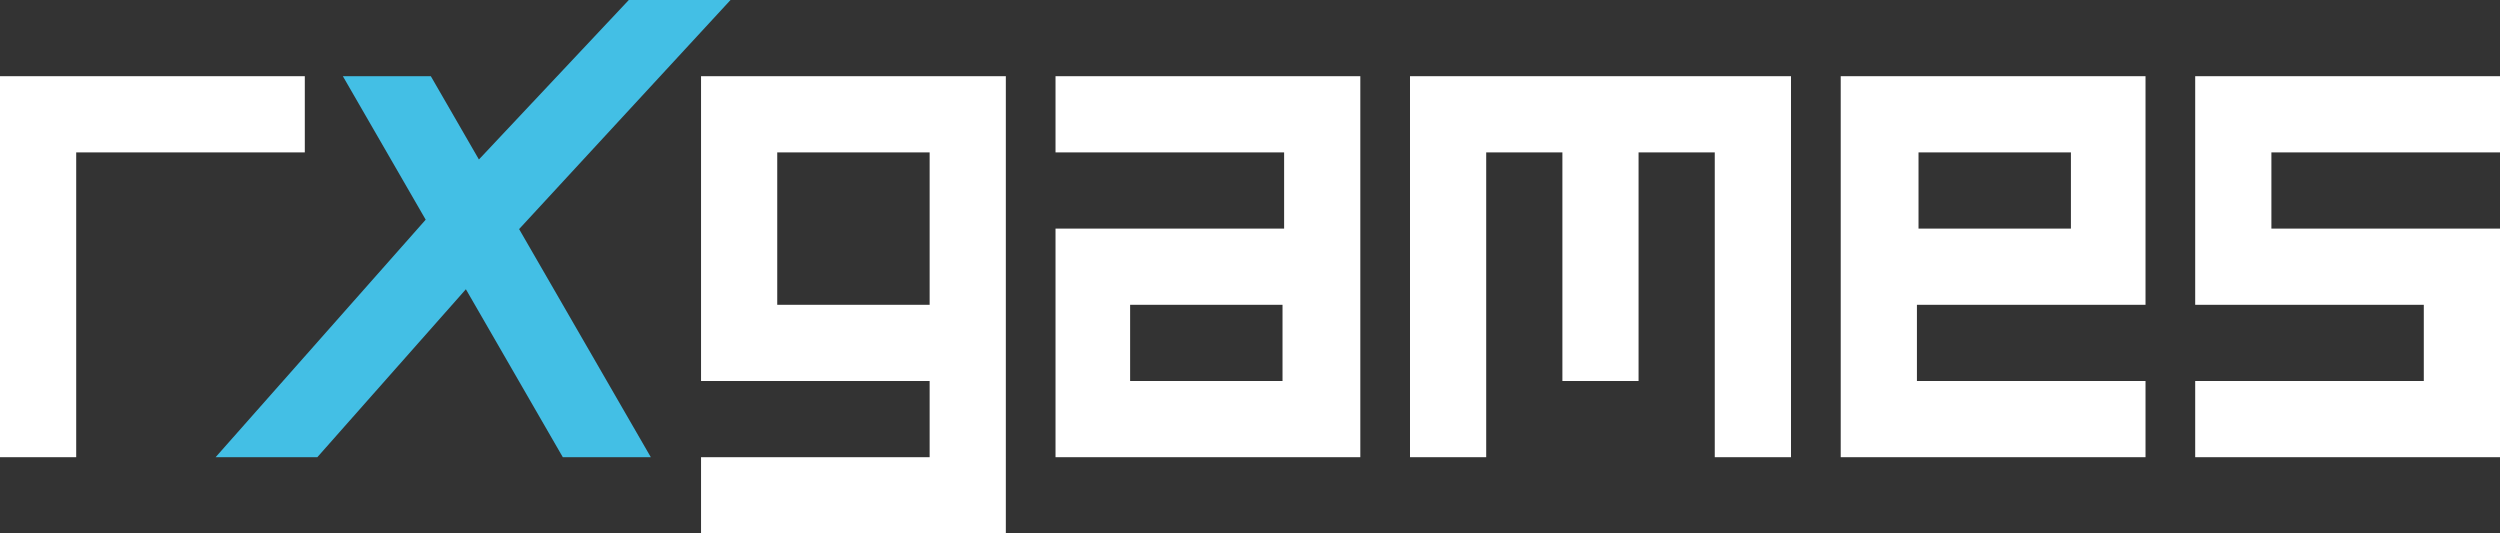
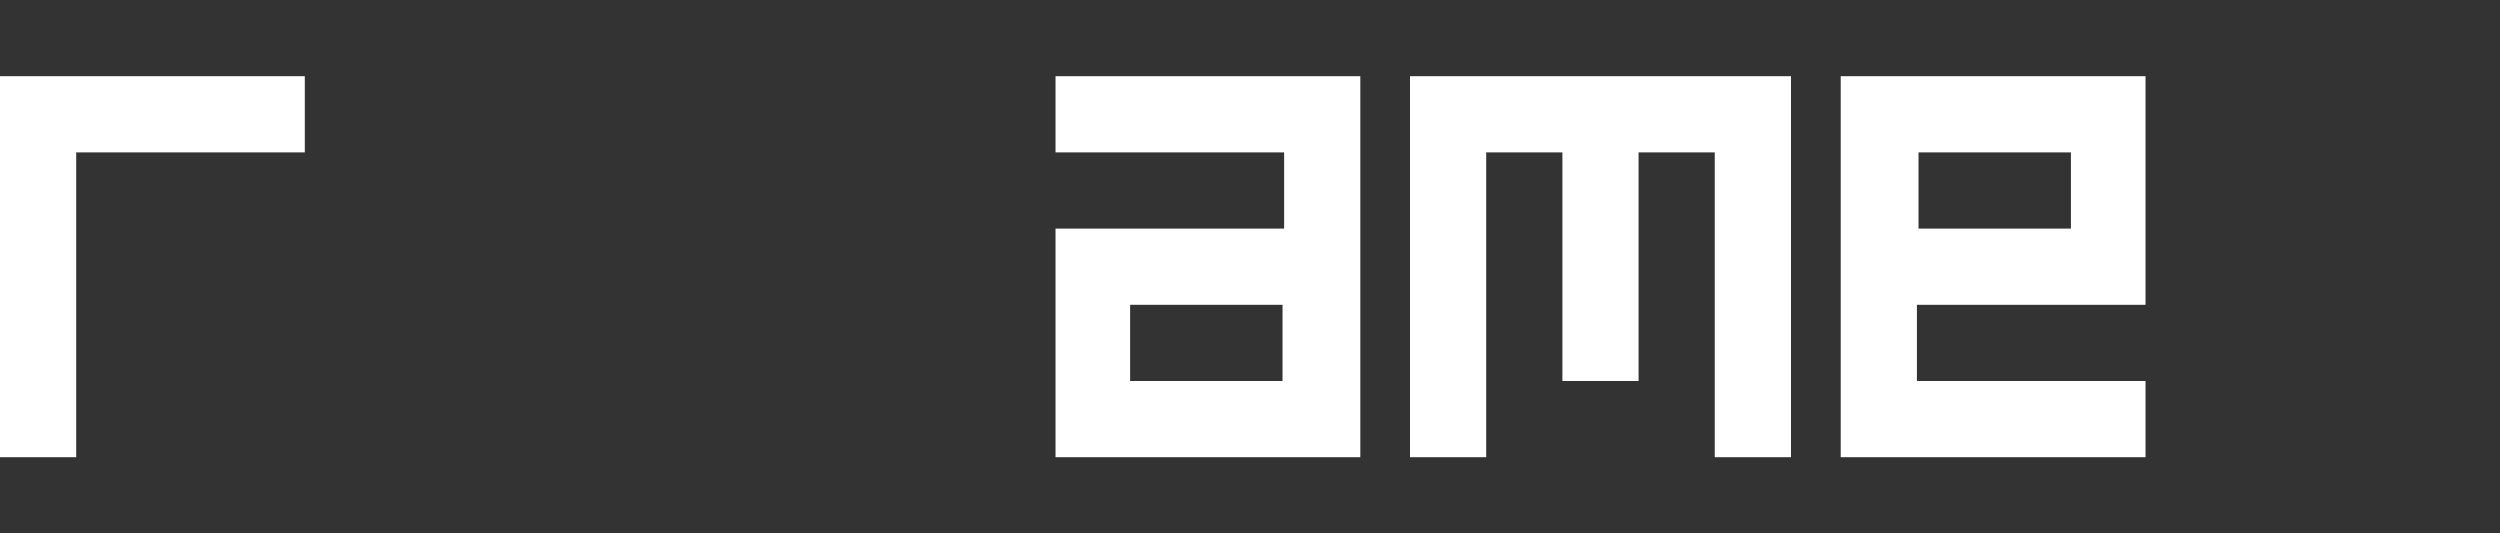
<svg xmlns="http://www.w3.org/2000/svg" viewBox="0 0 656.17 140" data-sanitized-data-name="Ebene 2" data-name="Ebene 2" id="Ebene_2">
  <rect x="0" y="0" width="656.17" height="140" fill="#333333" stroke="none" />
  <defs>
    <style>
      .cls-1 {
        fill: #fff;
      }

      .cls-2 {
        fill: #43bfe5;
      }
    </style>
  </defs>
  <polygon points="20 40 80 40 80 20 0 20 0 120 20 120 20 40" class="cls-1" />
  <path d="M563.13,80V20h-80v100h80v-20h-60v-20h60ZM503.55,40h40v20h-40v-20Z" class="cls-1" />
  <path d="M277.04,20v20h60v20h-60v60h80V20h-80ZM336.62,100h-40v-20h40v20Z" class="cls-1" />
-   <polygon points="656.17 40 656.17 20 576.17 20 576.17 80 636.17 80 636.17 100 576.17 100 576.17 120 656.17 120 656.17 60 596.17 60 596.17 40 656.17 40" class="cls-1" />
-   <polygon points="191.74 0 165.04 0 125.7 41.86 113.08 20 89.99 20 111.73 57.66 56.59 120 83.29 120 122.28 75.92 147.72 120 170.82 120 136.25 60.13 191.74 0" class="cls-2" />
-   <path d="M184,20v80h60v20h-60v20h80V20h-80ZM244,80h-40v-40h40v40Z" class="cls-1" />
  <polygon points="430.08 20 410.08 20 370.08 20 370.08 120 390.08 120 390.08 40 410.08 40 410.08 100 430.07 100 430.07 40 450.07 40 450.07 120 470.08 120 470.08 20 430.08 20" class="cls-1" />
</svg>